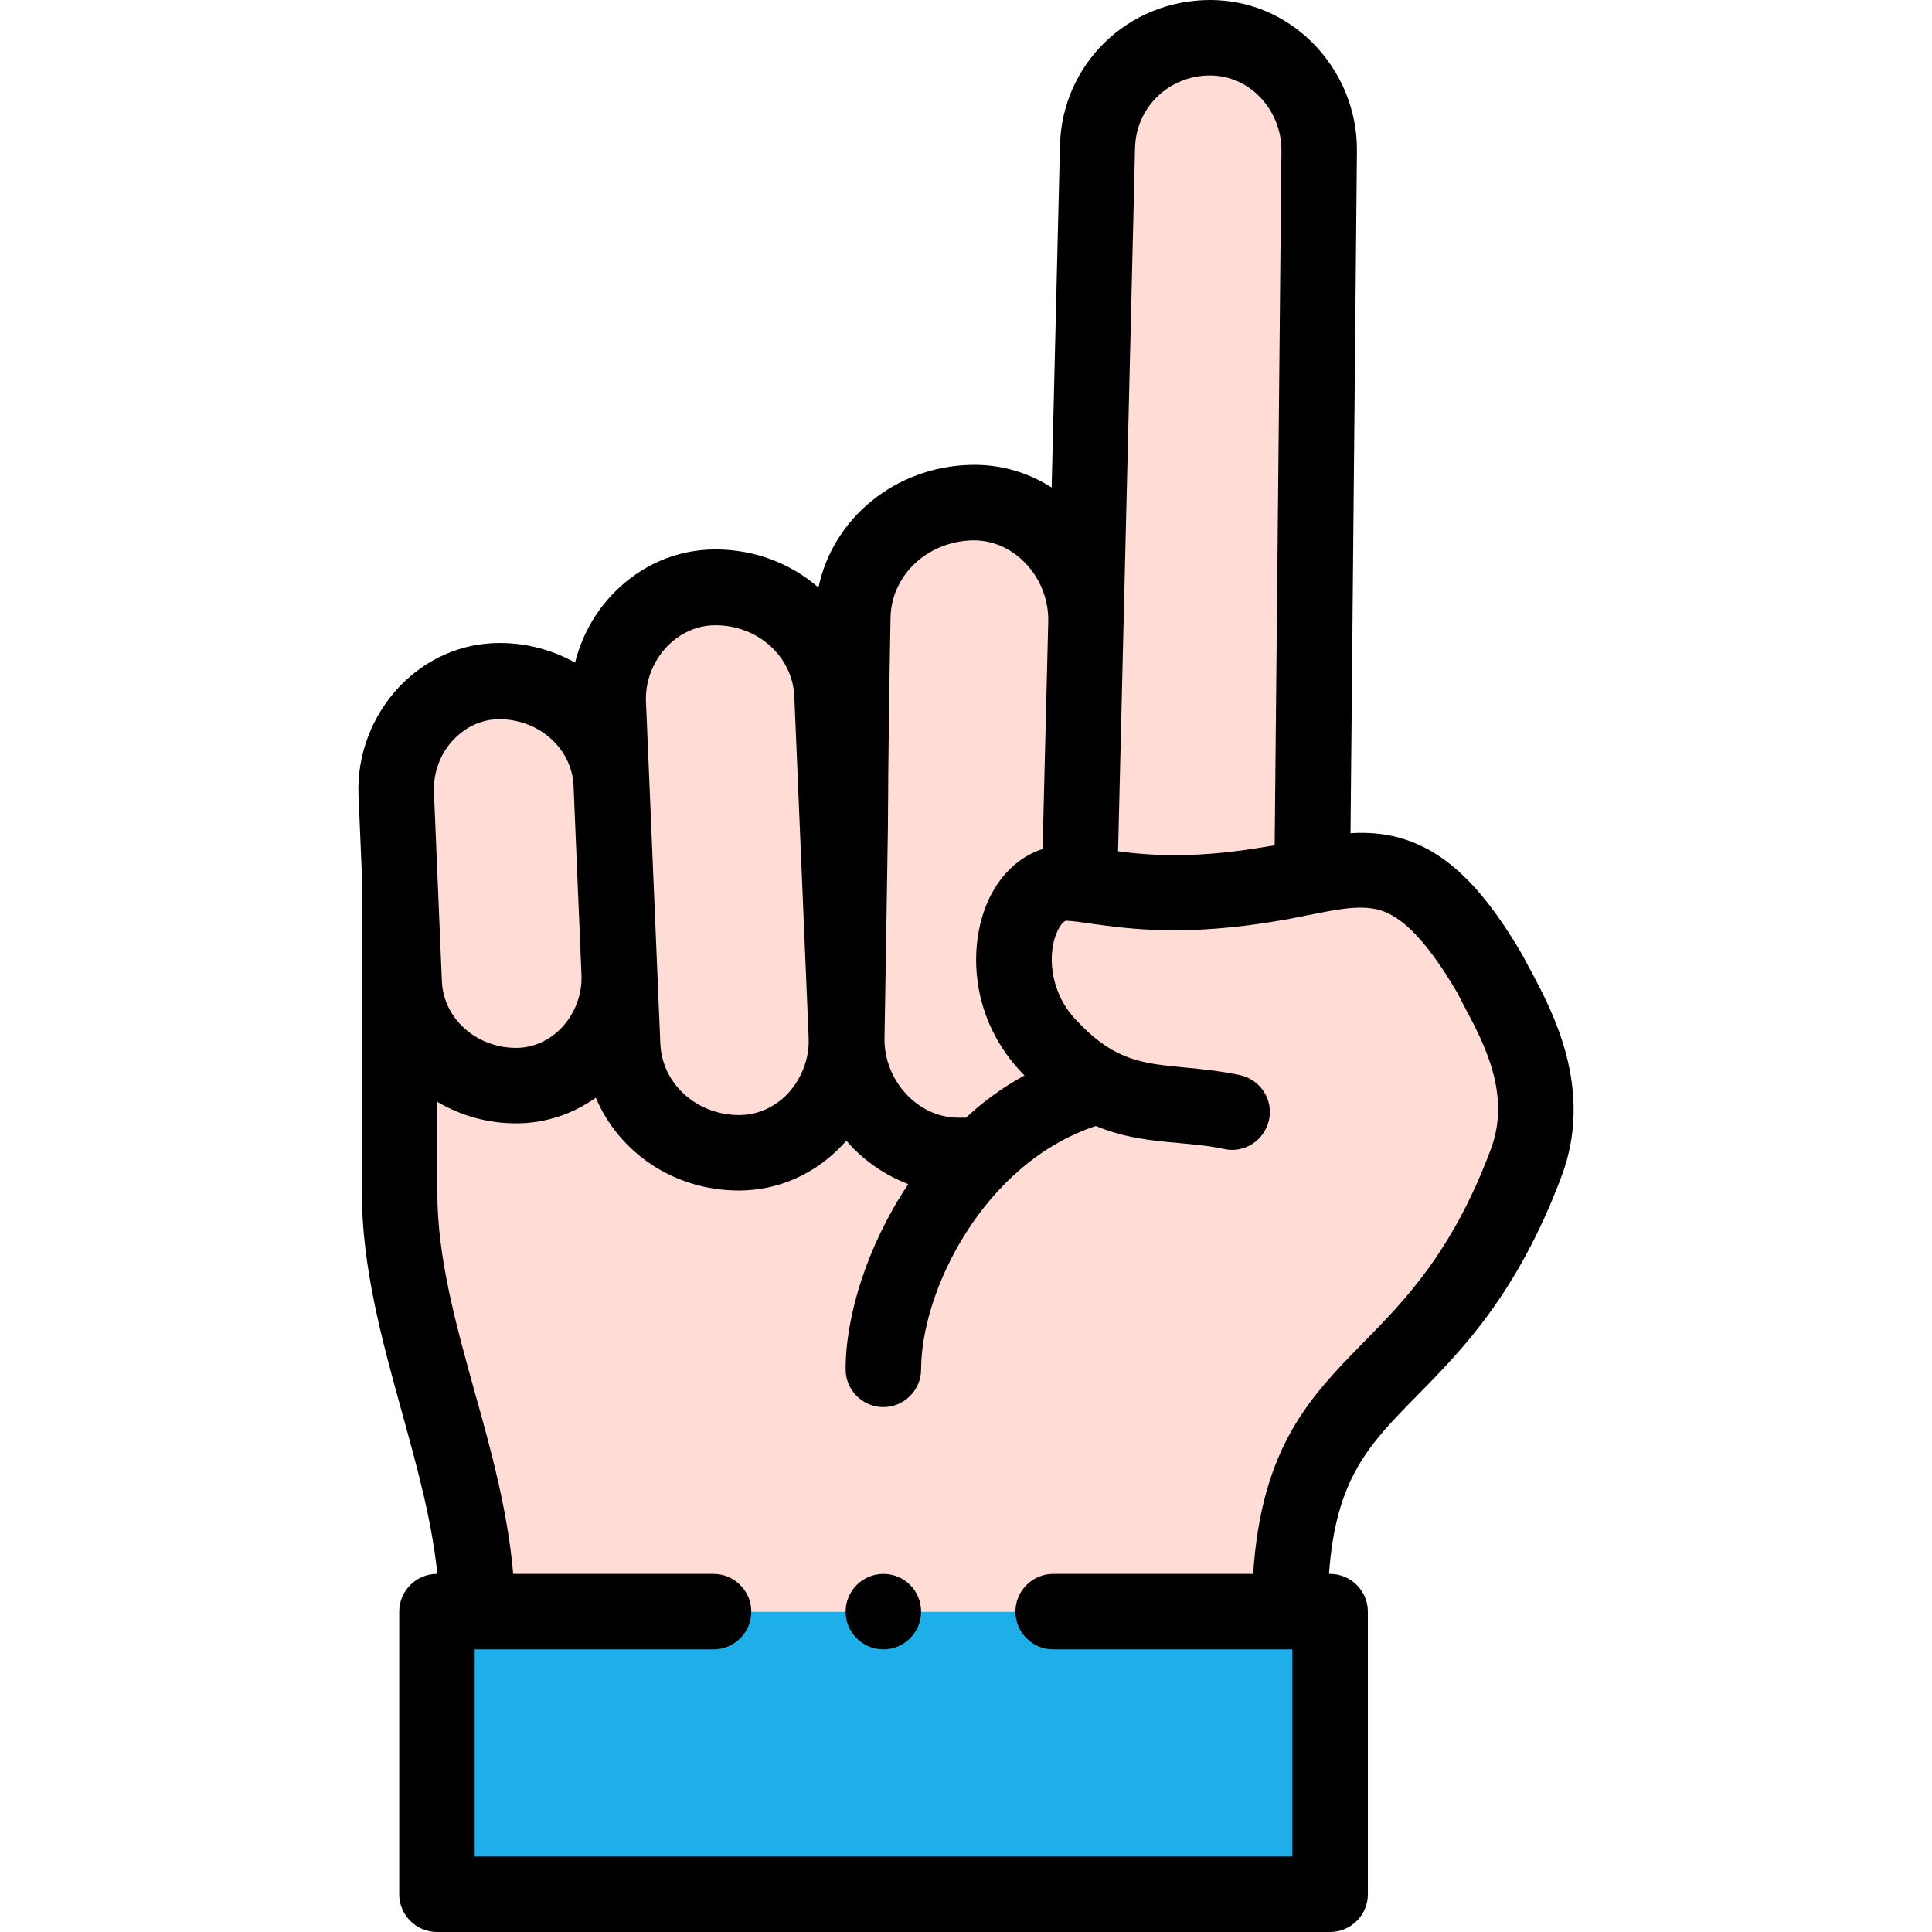
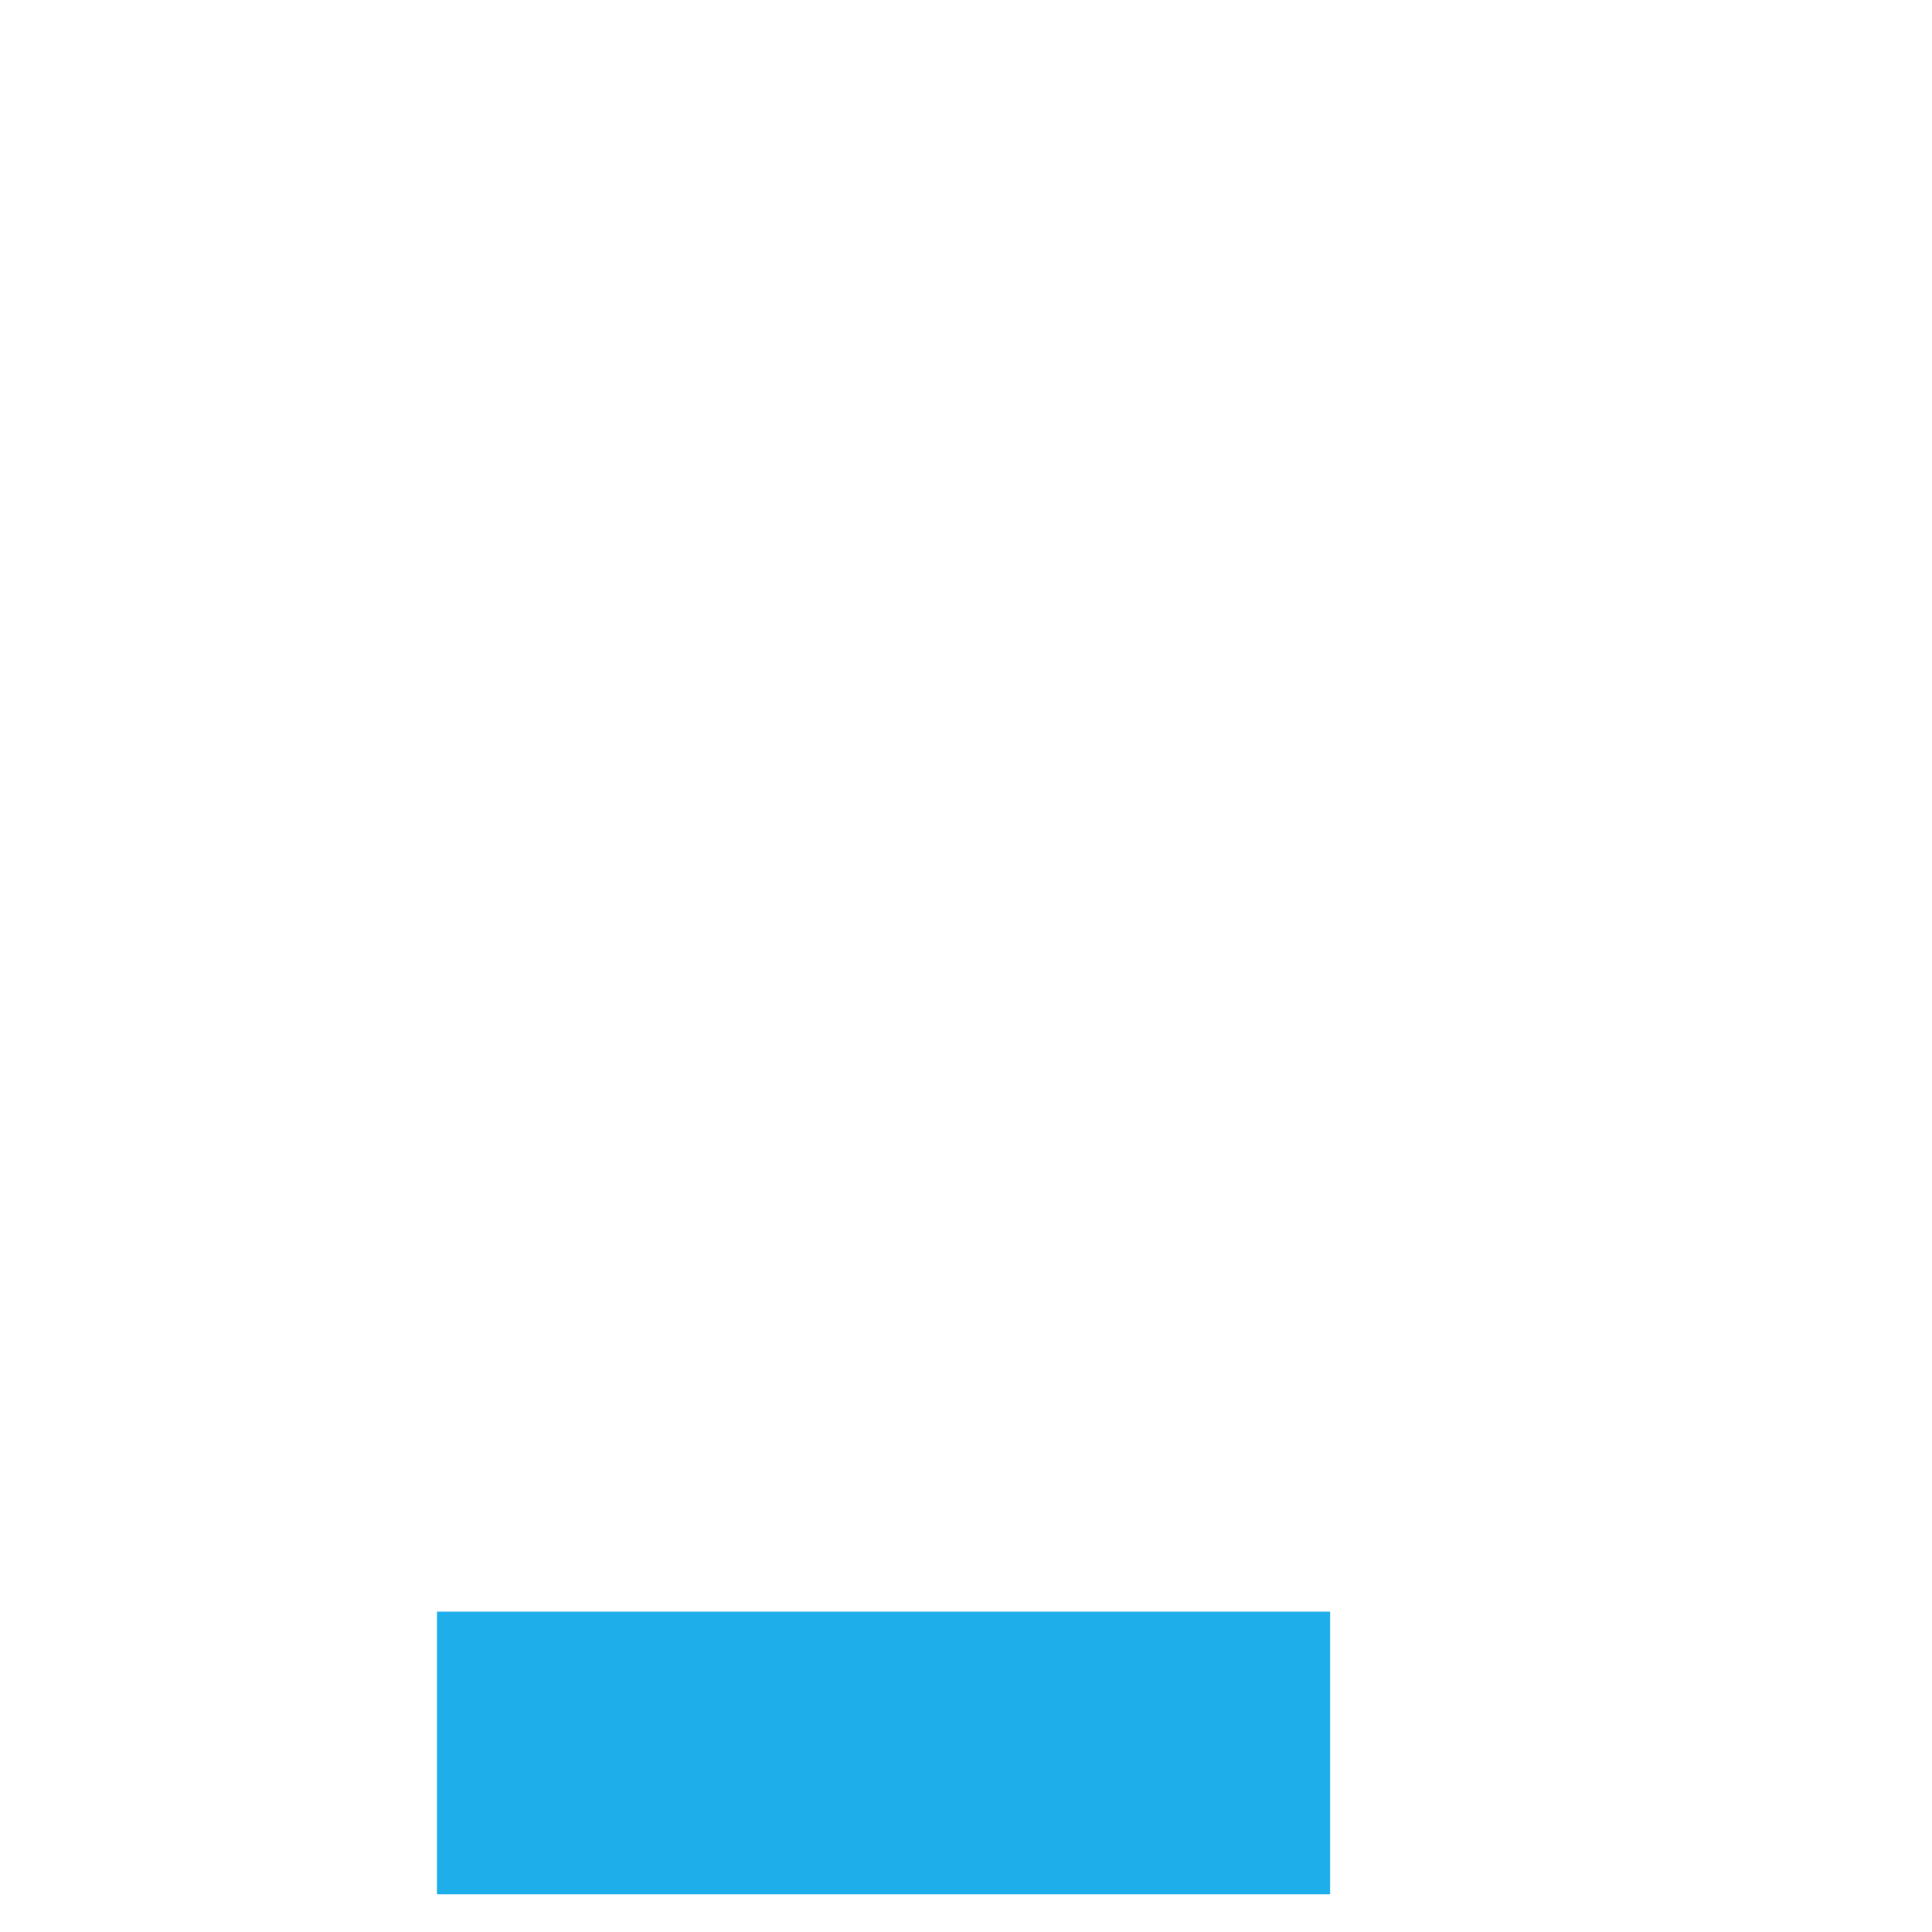
<svg xmlns="http://www.w3.org/2000/svg" id="Layer_1" x="0px" y="0px" viewBox="0 0 512 512" style="enable-background:new 0 0 512 512;" xml:space="preserve">
  <style type="text/css"> .st0{fill:#FFDCD5;} .st1{fill:#1EAFEB;} </style>
-   <path class="st0" d="M164.2,258l-2.1-50.1c-0.7-15.9-14.2-27.3-29.7-27.3c-15.7,0-28,14-27.3,29.7l0.9,21.3l1.2,28.7 c0.7,15.9,14.2,27.3,29.7,27.3C152.5,287.7,164.8,273.7,164.2,258z" />
-   <path class="st0" d="M162.1,207.9l2.1,50.1l0.8,19.1c0.7,16.5,14.7,28.4,30.9,28.4c15.7,0,28.1-13.5,28.4-29c0-0.6,0-1.2,0-1.8 c-1.3-30.2-2.5-60.4-3.8-90.6c-0.7-16.5-14.7-28.4-30.9-28.4c-16.3,0-29.1,14.6-28.4,30.9L162.1,207.9z" />
  <path class="st1" d="M115.8,427.1h236.7V502H115.8L115.8,427.1z" />
-   <path class="st0" d="M287.5,184.1l0.1-13.3v0L287.5,184.1z M287.6,170.9l0.1-6.2c0.2-17-13.3-31.8-30.3-31.5 c-16.8,0.4-31.1,13.1-31.5,30.3c-0.6,31.5-1.2,79.6-1.8,111.1c0,0.6,0,1.2,0,1.8c-0.3,15.5-12.7,29-28.4,29 c-16.1,0-30.2-11.9-30.9-28.4l-0.8-19.1c0.6,15.7-11.6,29.7-27.3,29.7c-15.5,0-29.1-11.5-29.7-27.3l-1.2-28.7V316 c0,36.9,20.4,73.8,20.5,110.7v0.4h215.4v-0.4c0.3-66.1,37.6-52.2,62.6-118.4c7.9-21.1-4.2-39.6-9.4-49.8 c-17.4-30.1-29.7-29.6-46.9-26.3l1.5-192.3c0.1-16.2-12.7-29.8-28.9-29.8c-16.2,0-29.5,12.7-29.8,28.9L287.6,170.9z" />
  <g>
-     <path d="M405.6,257.1c-0.6-1.1-1.2-2.2-1.7-3.2c-0.1-0.1-0.2-0.3-0.2-0.4c-9.9-17.1-19.2-26.6-30.1-30.6c-5.4-2-10.5-2.4-15.7-2.1 l1.7-180.8c0.1-10.6-4.1-20.9-11.6-28.5C340.7,4.1,331,0,320.7,0c-21.8,0-39.3,17-39.8,38.6l-2.2,90.6c-6.4-4.1-13.8-6.2-21.5-6 c-20,0.5-36.5,14.2-40.3,32.5c-7.2-6.3-16.8-10.1-27.3-10.1c-10.3,0-19.9,4.2-27.2,11.8c-4.9,5.1-8.3,11.4-10,18.2 c-5.9-3.3-12.7-5.2-20-5.2c-10,0-19.4,4.1-26.5,11.5c-7.3,7.7-11.3,18.1-10.9,28.7l0.9,21.1V316c0,19.9,5.4,39.4,10.6,58.2 c4.1,14.8,8,29,9.4,42.9h-0.1c-5.5,0-10,4.5-10,10V502c0,5.5,4.5,10,10,10h236.7c5.5,0,10-4.5,10-10v-74.9c0-5.5-4.5-10-10-10h-0.3 c1.8-25.4,10.7-34.4,23.4-47.3c11.8-12,26.5-26.9,38.2-58C422.5,288.7,411.5,268.1,405.6,257.1L405.6,257.1z M320.7,20 c4.9,0,9.6,2,13.1,5.6c3.7,3.8,5.8,8.9,5.8,14.2L337.8,224c-0.4,0.1-0.8,0.2-1.2,0.2c-19.2,3.4-31.3,2.6-40.3,1.4l4.5-186.5 C301.1,28.4,309.8,20,320.7,20L320.7,20z M236,163.7c0.2-11.2,9.7-20.2,21.7-20.5c5-0.1,9.9,1.9,13.6,5.6c4.2,4.1,6.6,9.9,6.5,15.8 l-1.5,60.4c-5.9,1.9-10.9,6.4-14.1,13c-5.6,11.6-5.5,30.7,7.7,45.3c0.5,0.6,1,1.1,1.6,1.7c-5.7,3.1-10.9,6.9-15.5,11.2h-1.4 c-0.1,0-0.2,0-0.2,0c-5,0.1-9.9-1.9-13.7-5.7c-4.1-4.1-6.4-9.7-6.3-15.4c0-0.1,0-0.2,0-0.2c0.3-15.7,0.6-35.9,0.9-55.4 C235.4,199.7,235.7,179.5,236,163.7L236,163.7z M176.8,171.3c3.5-3.6,8-5.6,12.8-5.6c11.3,0,20.4,8.3,20.9,18.8l3.8,90.5 c0,0.1,0,0.1,0,0.2c0.2,5.4-1.9,10.7-5.6,14.7c-3.5,3.6-8,5.6-12.8,5.6c-11.3,0-20.4-8.3-20.9-18.8l-2.9-69.2c0,0,0,0,0,0 l-0.9-21.3C170.9,180.7,173,175.3,176.8,171.3L176.8,171.3z M120.3,195.9c3.3-3.4,7.5-5.3,12-5.3c10.6,0,19.3,7.8,19.7,17.7 l2.1,50.1c0.2,5.1-1.7,10.2-5.3,14c-3.3,3.4-7.5,5.3-12,5.3c-10.6,0-19.3-7.8-19.7-17.7l-2.1-50.1 C114.8,204.7,116.7,199.6,120.3,195.9z M395,304.8c-10.2,27.1-22.7,39.8-33.7,51c-13.8,14.1-27,27.4-29.2,61.3h-53 c-5.5,0-10,4.5-10,10s4.5,10,10,10h63.4V492H125.8v-54.9h63.3c5.5,0,10-4.5,10-10s-4.5-10-10-10H136c-1.4-16.4-5.8-32.6-10.2-48.2 c-5.1-18.4-9.9-35.7-9.9-52.9v-24c6.1,3.6,13.2,5.7,20.9,5.7c7.6,0,14.9-2.4,21.1-6.8c6.1,14.5,20.7,24.6,37.9,24.6 c10.3,0,19.9-4.2,27.2-11.8c0.4-0.5,0.9-0.9,1.3-1.4c0.7,0.8,1.4,1.6,2.1,2.3c4.2,4.1,9,7.2,14.3,9.2 c-10.9,16.3-16.6,34.9-16.6,49.1c0,5.5,4.5,10,10,10s10-4.5,10-10c0-20.6,16.4-54.6,46.3-64.5c7.7,3.2,15,3.9,21.8,4.5 c4.2,0.4,8.1,0.7,12.2,1.6c5.4,1.2,10.7-2.3,11.9-7.7c1.2-5.4-2.3-10.7-7.7-11.9c-5.3-1.1-10.3-1.6-14.6-2 c-11.5-1.1-19-1.8-29.3-13.1c-6.6-7.3-7.2-17.4-4.4-23.2c0.7-1.5,1.7-2.6,2.3-2.6c0,0,0,0,0,0c1.9,0.1,4.1,0.4,6.7,0.8 c10.1,1.4,25.3,3.5,50.8-1c2.4-0.4,4.6-0.9,6.7-1.3c8.5-1.7,14.6-2.9,19.8-1c6,2.2,12.4,9.3,19.6,21.6c0.5,1,1.1,2.1,1.7,3.3 C393.3,276.5,400.6,290.1,395,304.8L395,304.8z" />
-     <path d="M234.1,417.1L234.1,417.1c-5.5,0-10,4.5-10,10s4.5,10,10,10s10-4.5,10-10S239.7,417.1,234.1,417.1z" />
-   </g>
+     </g>
</svg>